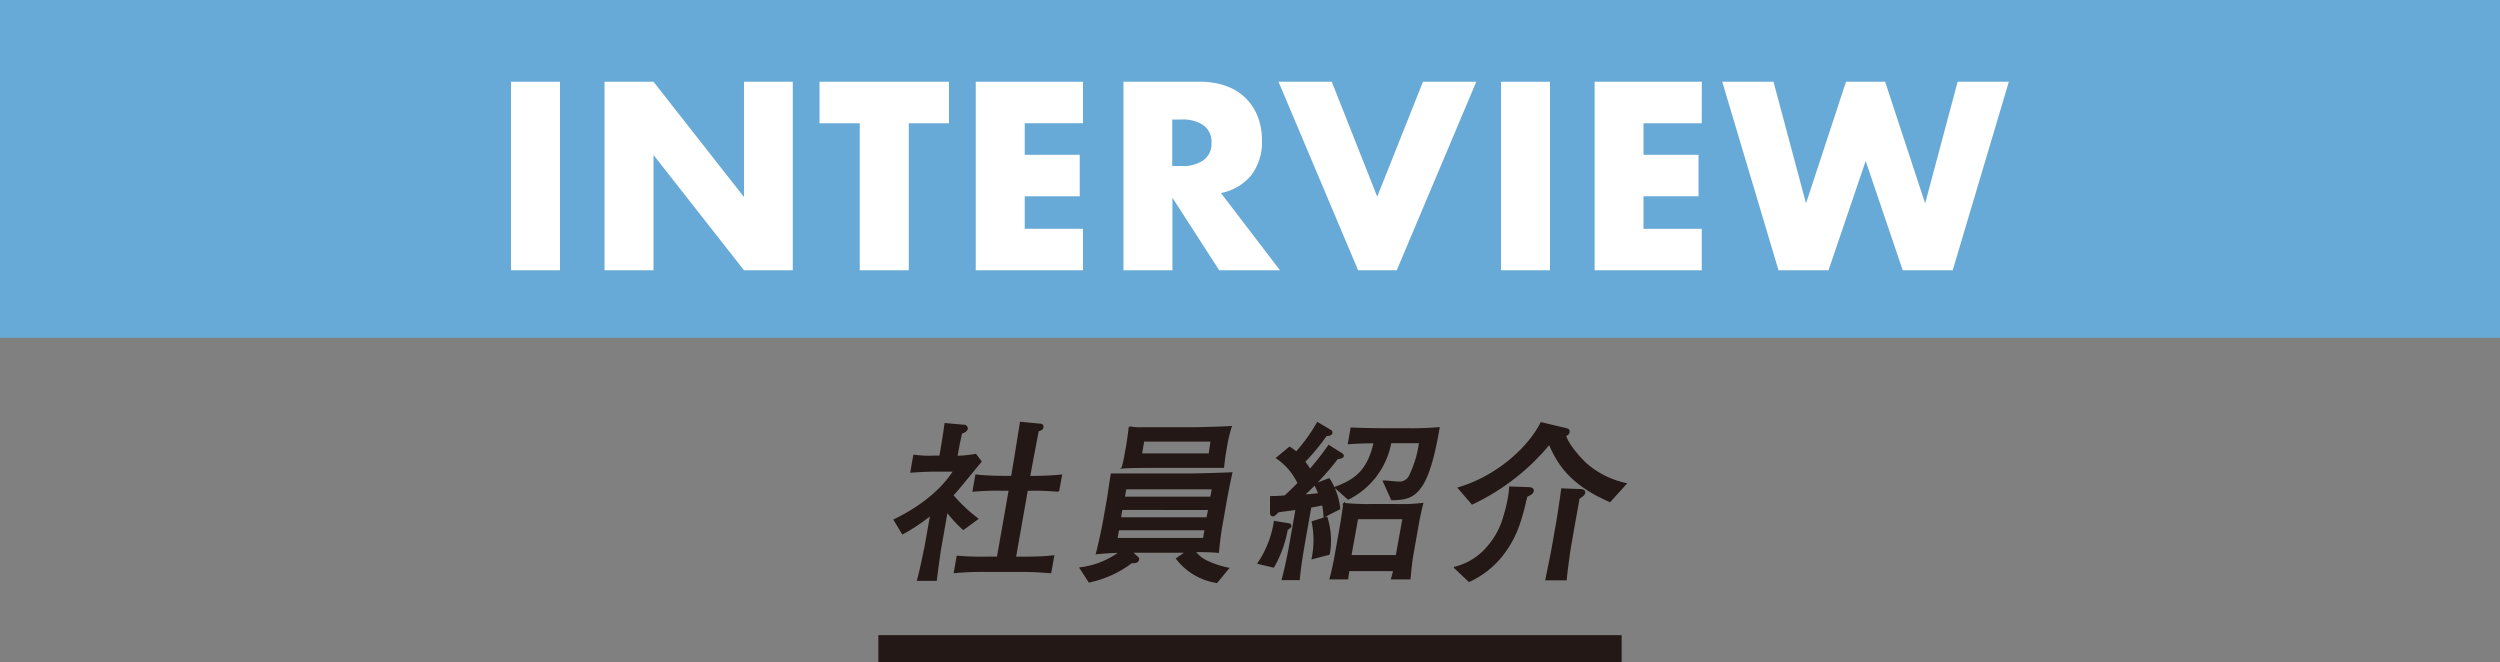
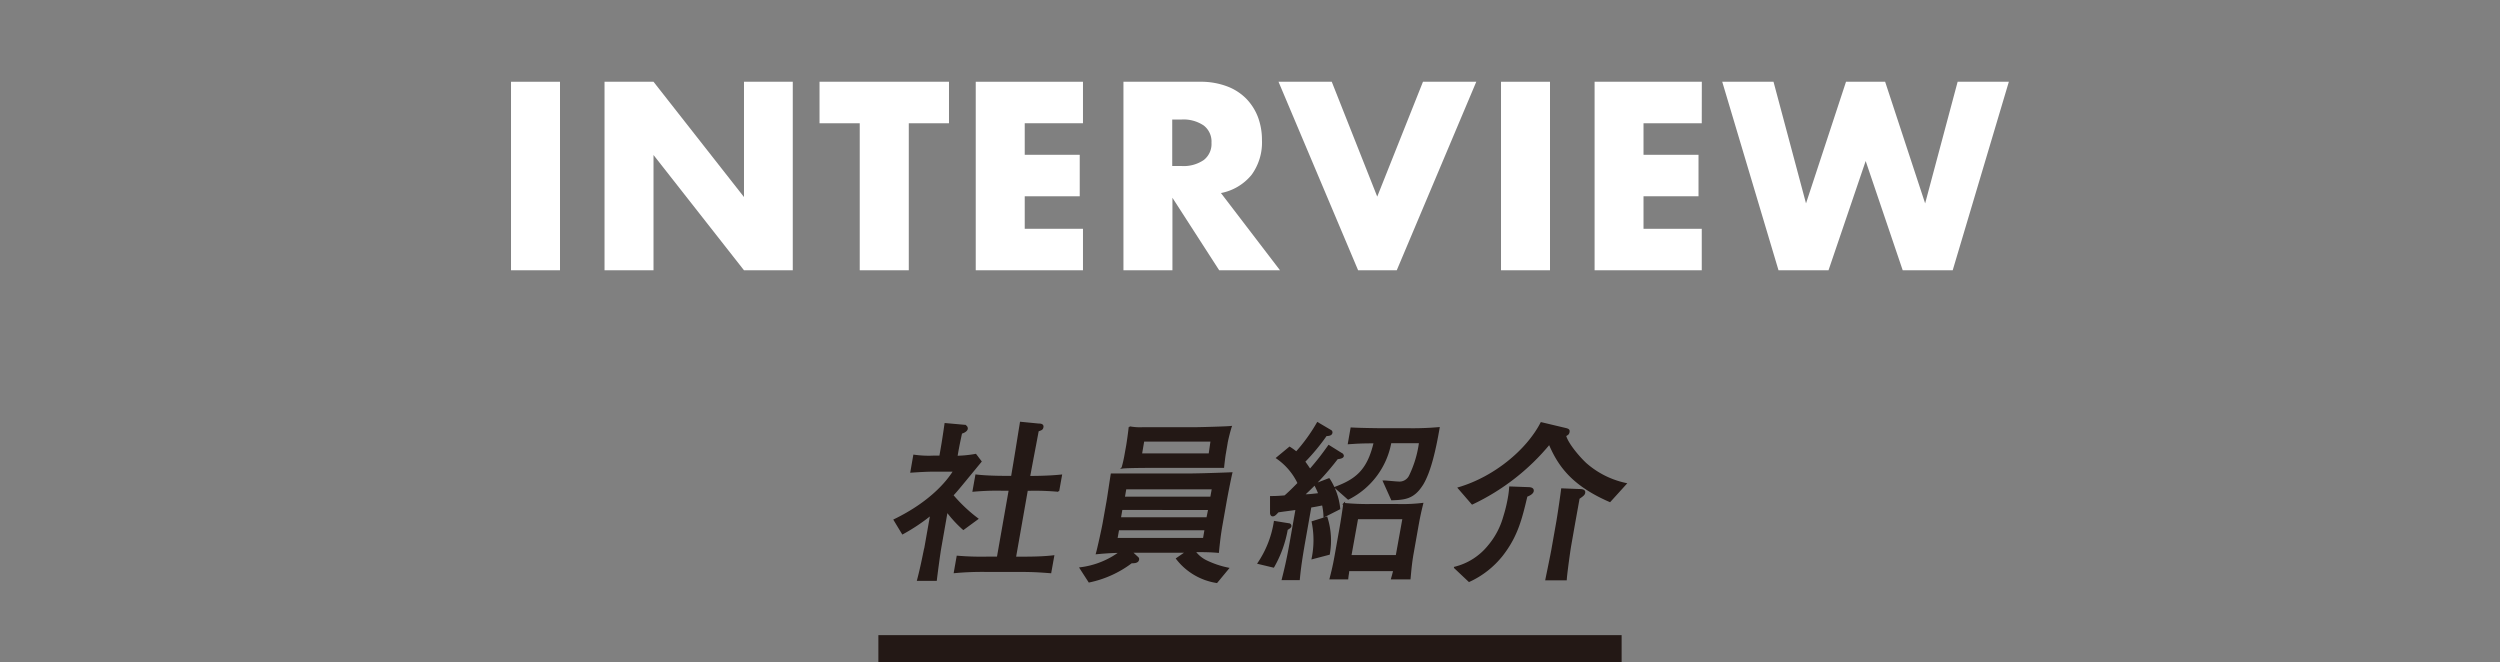
<svg xmlns="http://www.w3.org/2000/svg" viewBox="0 0 370 98">
  <rect x="0" y="0" width="370" height="98" fill="#808080" stroke="none" />
  <defs>
    <style>.cls-1{fill:#67a9d7;}.cls-2,.cls-4{fill:#231815;}.cls-3{fill:#fff;}.cls-4{stroke:#231815;stroke-miterlimit:10;stroke-width:0.25px;}</style>
  </defs>
  <g id="レイヤー_2" data-name="レイヤー 2">
    <g id="Object">
-       <rect class="cls-1" width="370" height="50" />
      <rect class="cls-2" x="130" y="94" width="110" height="4" />
    </g>
    <g id="Text">
      <path class="cls-3" d="M82.88,12.1V40H75.63V12.1Z" />
      <path class="cls-3" d="M89.47,40V12.1h7.25l13.39,17.06V12.1h7.22V40h-7.22L96.72,22.94V40Z" />
      <path class="cls-3" d="M134.5,18.24V40h-7.26V18.24h-5.95V12.1h19.16v6.14Z" />
      <path class="cls-3" d="M160.28,18.24h-8.62v4.67h8.14v6.14h-8.14v4.81h8.62V40H144.41V12.1h15.87Z" />
      <path class="cls-3" d="M189.44,40h-9l-6.92-10.73V40h-7.25V12.1h11.29a11,11,0,0,1,4.07.69,7.84,7.84,0,0,1,2.86,1.86,8.06,8.06,0,0,1,1.71,2.74,9.63,9.63,0,0,1,.57,3.33,8.13,8.13,0,0,1-1.54,5.16,7.72,7.72,0,0,1-4.53,2.69ZM173.49,24.57h1.37a5.27,5.27,0,0,0,3.3-.89,3,3,0,0,0,1.14-2.55,3,3,0,0,0-1.14-2.55,5.33,5.33,0,0,0-3.3-.89h-1.37Z" />
      <path class="cls-3" d="M197.1,12.1l6.73,17,6.77-17h7.89L206.72,40H201L189.22,12.1Z" />
      <path class="cls-3" d="M229.4,12.1V40h-7.25V12.1Z" />
      <path class="cls-3" d="M251.86,18.24h-8.62v4.67h8.14v6.14h-8.14v4.81h8.62V40H236V12.1h15.87Z" />
      <path class="cls-3" d="M262.48,12.1l4.81,18,5.92-18H279l5.92,18,4.81-18h7.58L289,40h-7.4l-5.48-16.17L270.62,40h-7.4l-8.33-27.9Z" />
      <path class="cls-4" d="M142.58,78.3a17.54,17.54,0,0,1-2.44-2.66L139.2,81c-.18,1-.57,4-.67,4.84h-2.68c.64-2.43,1-4.58,1.07-4.71l.88-5a28.05,28.05,0,0,1-4.21,2.82l-1.21-2c5.32-2.59,7.83-5.64,8.83-7.27h-2.92c-1.14,0-2.27.07-3.43.15l.42-2.41a15.65,15.65,0,0,0,3,.13h.86l.09-.51c.23-1.31.35-2,.68-4.3l2.79.25a.43.43,0,0,1,.41.46c-.07.36-.62.57-.84.62-.13.61-.4,1.82-.6,3l-.09.51a18.2,18.2,0,0,0,2.81-.28l.76,1c-.53.64-2.82,3.43-3.3,4s-.65.74-.88,1a22.5,22.5,0,0,0,3.68,3.48Zm8,6.22h-4.63a44.37,44.37,0,0,0-4.66.18l.41-2.33a43.08,43.08,0,0,0,4.61.13h1.35l1.76-10h-1.15a38.75,38.75,0,0,0-4.21.15l.41-2.3c1.65.2,4,.2,4.15.2h1.14c.67-3.94.72-4.37,1.31-8l2.66.26c.18,0,.64,0,.58.38s-.25.36-.7.56c-.53,2.87-.59,3.08-1.28,6.81h.5s2.36,0,4.22-.2l-.41,2.3a38.47,38.47,0,0,0-4.16-.15H152l-1.76,10H151c1.25,0,3.28,0,4.9-.2l-.43,2.4C153.67,84.58,153,84.52,150.56,84.52Z" />
      <path class="cls-4" d="M180.07,86.16a9.24,9.24,0,0,1-5.89-3.48l1.45-1h-8.19l.91.84a.28.28,0,0,1,.1.33c-.07.41-.74.39-1,.39a15.66,15.66,0,0,1-6.25,2.84l-1.29-2a12.44,12.44,0,0,0,5.91-2.38c-.19,0-1.44,0-3.5.2.2-.69.87-3.74,1-4.5l.57-3.2c.11-.62.52-3.41.62-4,.41,0,.93,0,2,0l3.35,0h5.87c1.8,0,5.46-.13,6.53-.18-.19.79-.69,3.33-.85,4.25l-.62,3.51c-.23,1.3-.38,2.61-.51,3.92-1.15-.11-2.32-.11-3.49-.11A4.69,4.69,0,0,0,178.44,83a13.62,13.62,0,0,0,3.31,1.13Zm-1.67-7.81H165.51l-.25,1.39h12.9Zm.54-3H166l-.23,1.33h12.9Zm2.63-9.79-.28,1.64c-.06.31-.22,1.67-.24,1.92-.18,0-1.5,0-2.25,0l-2.49,0h-5.83c-.08,0-3.56,0-4.36.1a18.3,18.3,0,0,0,.45-2l.23-1.28c.07-.39.31-2.08.37-2.72a8.4,8.4,0,0,0,2,.13l2.38,0h5.36c.68,0,4.67-.11,5.26-.18C182,63.66,181.68,64.94,181.57,65.52Zm-2.09,6.74h-12.9l-.23,1.33h12.89Zm-.19-7.07H169.23l-.34,2H179Z" />
      <path class="cls-4" d="M190.47,78.33a17.13,17.13,0,0,1-2,5.55l-2.22-.53a15.19,15.19,0,0,0,2.4-6.12l2.05.33c.23,0,.33.18.3.33S190.64,78.25,190.47,78.33ZM196,76.41a9.56,9.56,0,0,0-.22-1.72c-.29,0-.38.08-1.82.31l-.91,5.15c-.46,2.63-.64,3.91-.8,5.58h-2.42c.27-1.1.66-2.54,1.18-5.53l.86-4.87c-.45.08-2.37.31-2.74.39-.3.33-.52.58-.76.58s-.29-.28-.28-.46l0-2.3c.94,0,1.42-.05,2.08-.1,1-.87,1.65-1.59,2-1.92A9.44,9.44,0,0,0,189,67.78l1.86-1.54a9.94,9.94,0,0,1,1,.72A25.61,25.61,0,0,0,195,62.61l1.9,1.12a.29.29,0,0,1,.18.31c-.06.33-.42.36-.82.38a30.9,30.9,0,0,1-3.23,3.9c.42.56.64.92.85,1.22,1.08-1.25,1.68-2,2.78-3.55l1.87,1.17c.07,0,.26.18.23.34s-.31.3-.84.33a41.42,41.42,0,0,1-5,5.45c.6,0,.79,0,2.32-.18a12.55,12.55,0,0,0-.64-1.4l2.09-.8a9.81,9.81,0,0,1,1.54,4.38Zm-1.75,6.22a13.48,13.48,0,0,0,0-5.38l2.09-.66a11.31,11.31,0,0,1,.35,5.4Zm11.75,3c.05-.18.24-.82.32-1.23h-6.76c0,.43-.08.59-.14,1.23h-2.52c.16-.62.45-1.69.76-3.46l.69-3.89c.16-.9.47-2.82.57-3.72a35.93,35.93,0,0,0,4,.16h3.9a25.57,25.57,0,0,0,3.69-.16c-.25,1-.46,1.9-.78,3.74l-.63,3.56c-.28,1.56-.37,2.84-.46,3.77Zm4.48-13.91c-1.28,2.07-2.67,2.13-4.48,2.2l-1.21-2.69c.33,0,1.84.16,2.16.16a1.7,1.7,0,0,0,1.69-.92,16.13,16.13,0,0,0,1.5-5h-4.34a11.65,11.65,0,0,1-6.26,8.35l-1.89-1.67c3.07-1.15,4.81-2.51,5.78-6.66-2.11,0-2.69.06-3.82.13l.39-2.23c1.37.08,4,.11,4.59.11h3.82a44.2,44.2,0,0,0,4.53-.16C212.44,66.22,211.72,69.72,210.49,71.72Zm-2.79,5h-6.81l-1,5.55h6.81Z" />
      <path class="cls-4" d="M225.94,73.41c-.79,3.3-1.39,5.86-3.59,8.71A13.26,13.26,0,0,1,217.43,86l-2.12-2a9.28,9.28,0,0,0,5-3.18,11.45,11.45,0,0,0,2.3-4.35,20.92,20.92,0,0,0,.66-2.69,12.89,12.89,0,0,0,.21-1.66l2.69.1c.62,0,.74.23.7.46S226.56,73.18,225.94,73.41Zm12.32.77c-5.72-2.48-7.64-5.46-8.95-8.53a33.05,33.05,0,0,1-11.42,8.89l-2-2.31c5.35-1.58,10.14-5.6,12.22-9.62l3.4.81c.57.13.72.18.66.52s-.27.38-.51.53c.27,1.11,1.81,3,3,4.13a13.1,13.1,0,0,0,5.94,3Zm-4.6-.44L233,77.41l-.59,3.35c-.15.87-.61,4.23-.65,5h-2.92c.07-.35.77-3.73.88-4.37l.74-4.18c.21-1.23.58-3.74.71-4.81l2.59.1c.21,0,.8,0,.73.41C234.46,73.18,234.22,73.36,233.66,73.74Z" />
    </g>
  </g>
</svg>